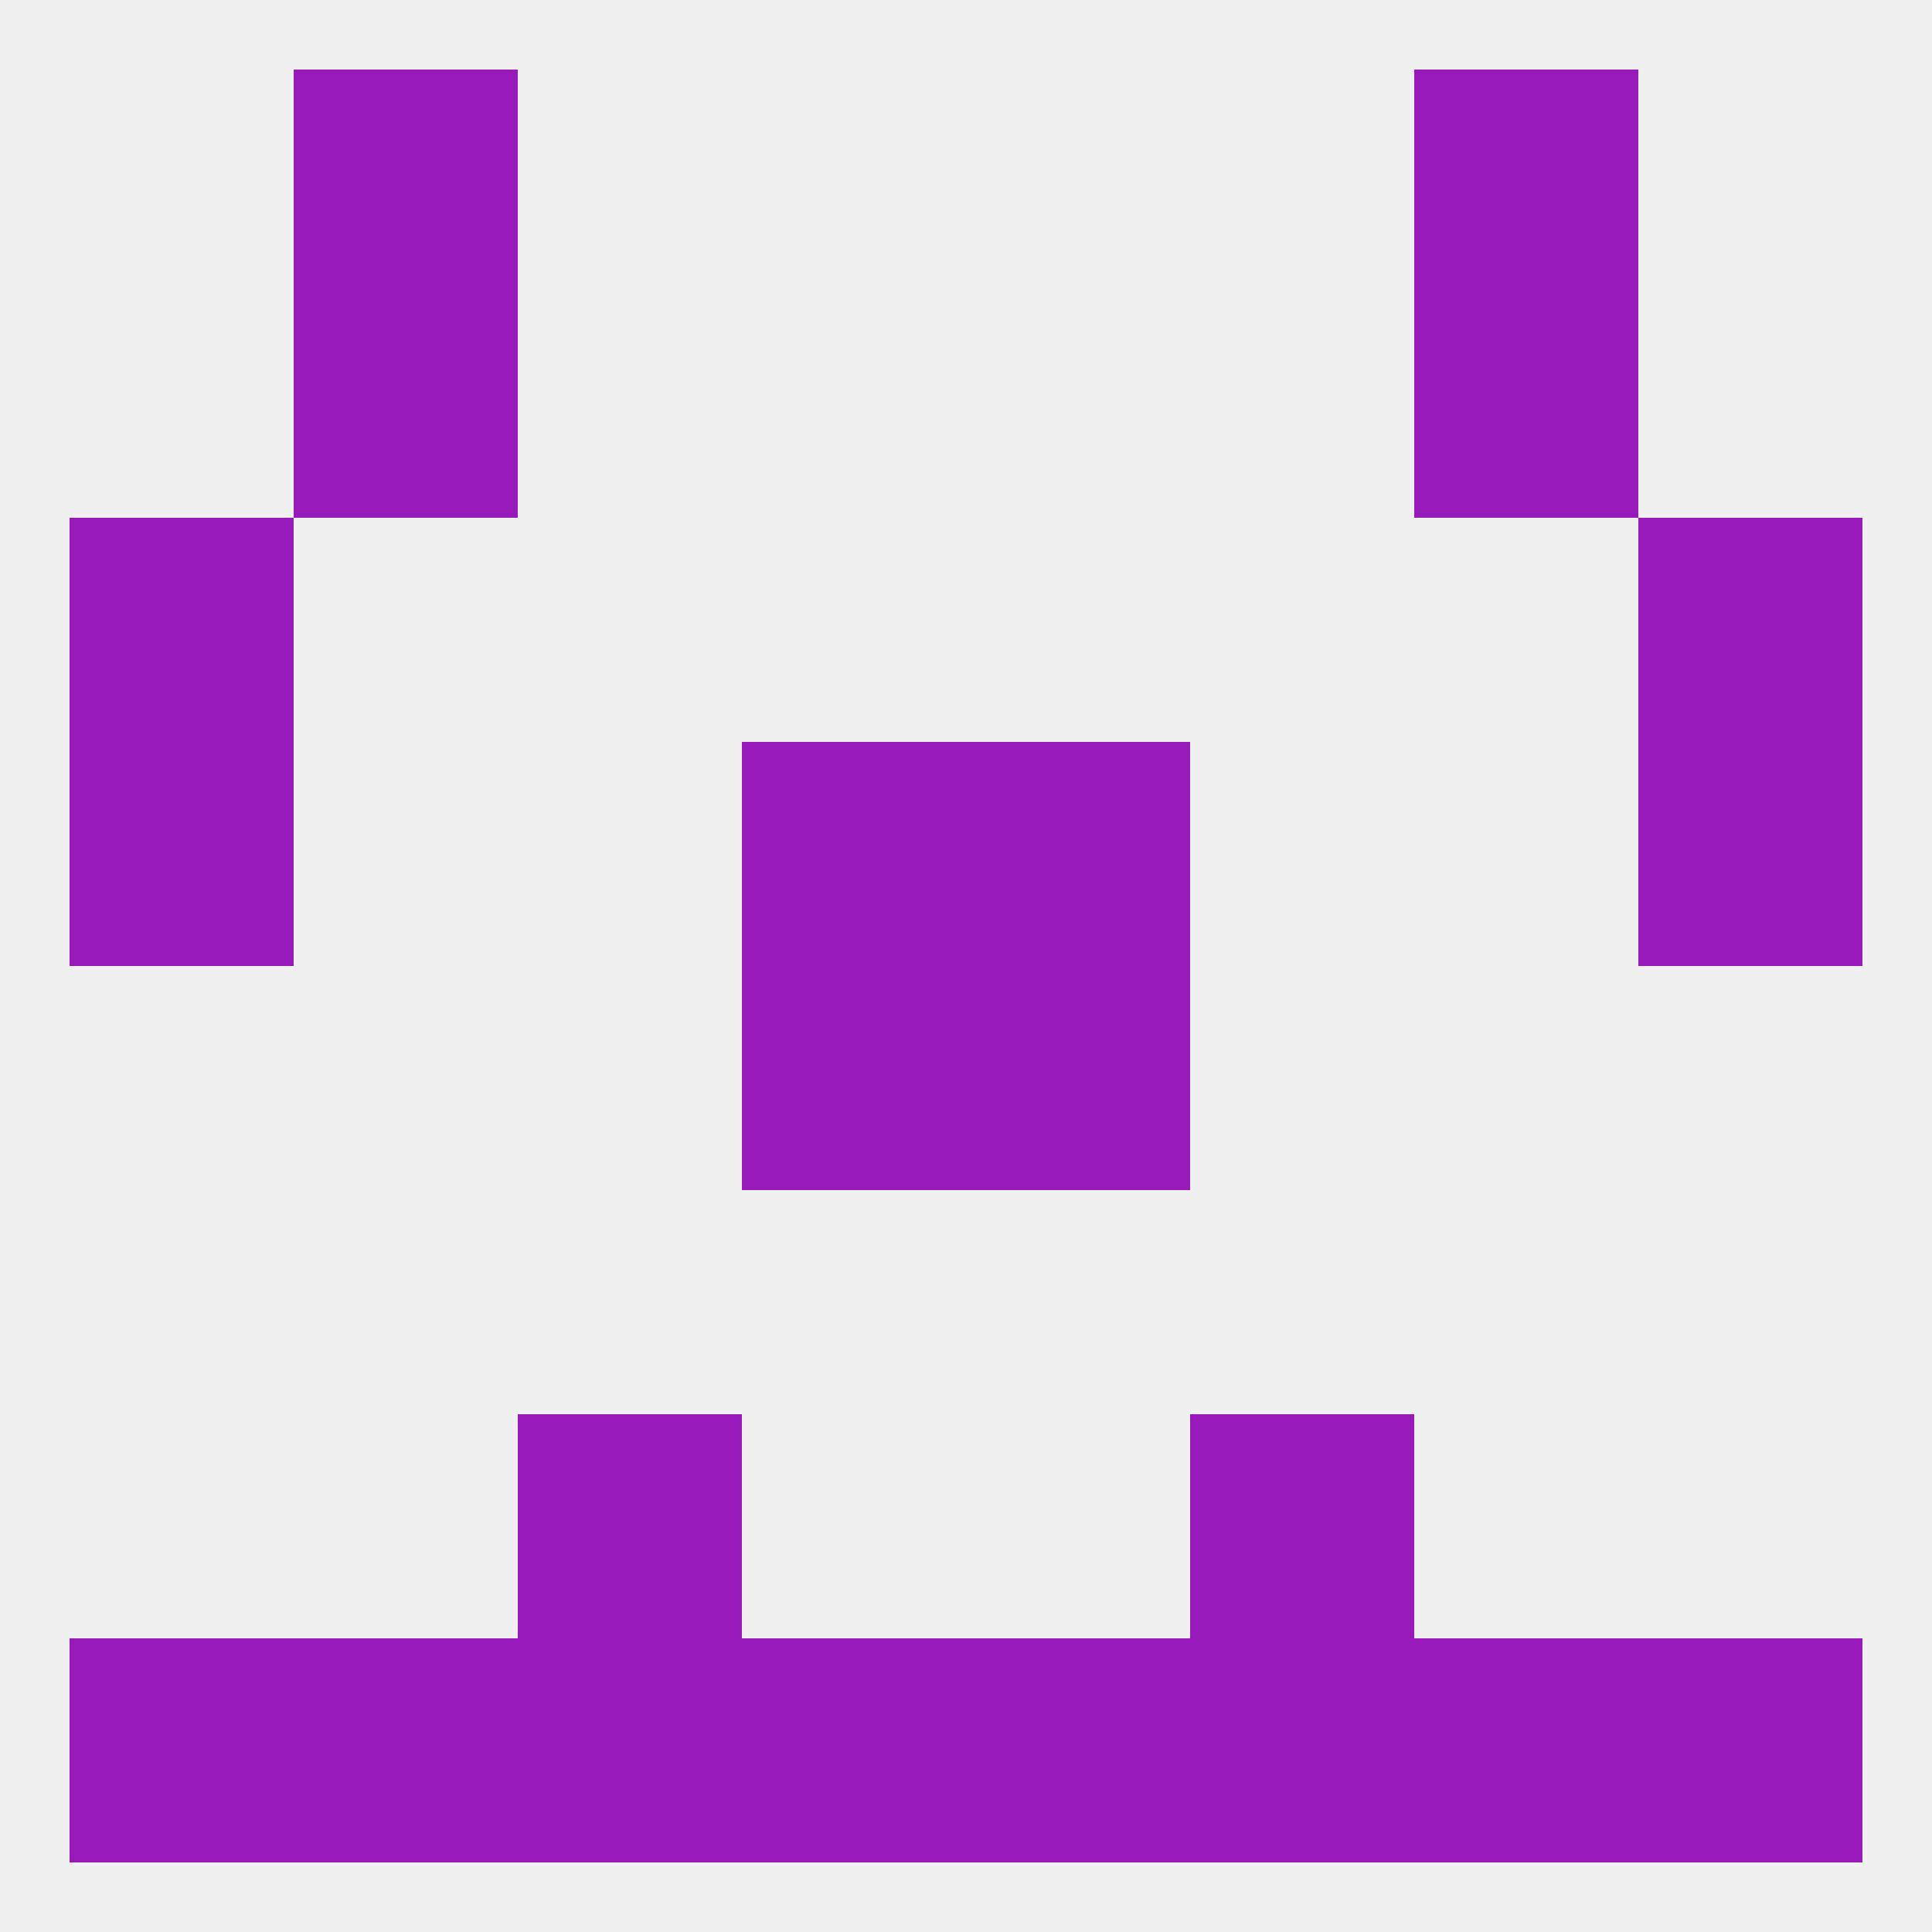
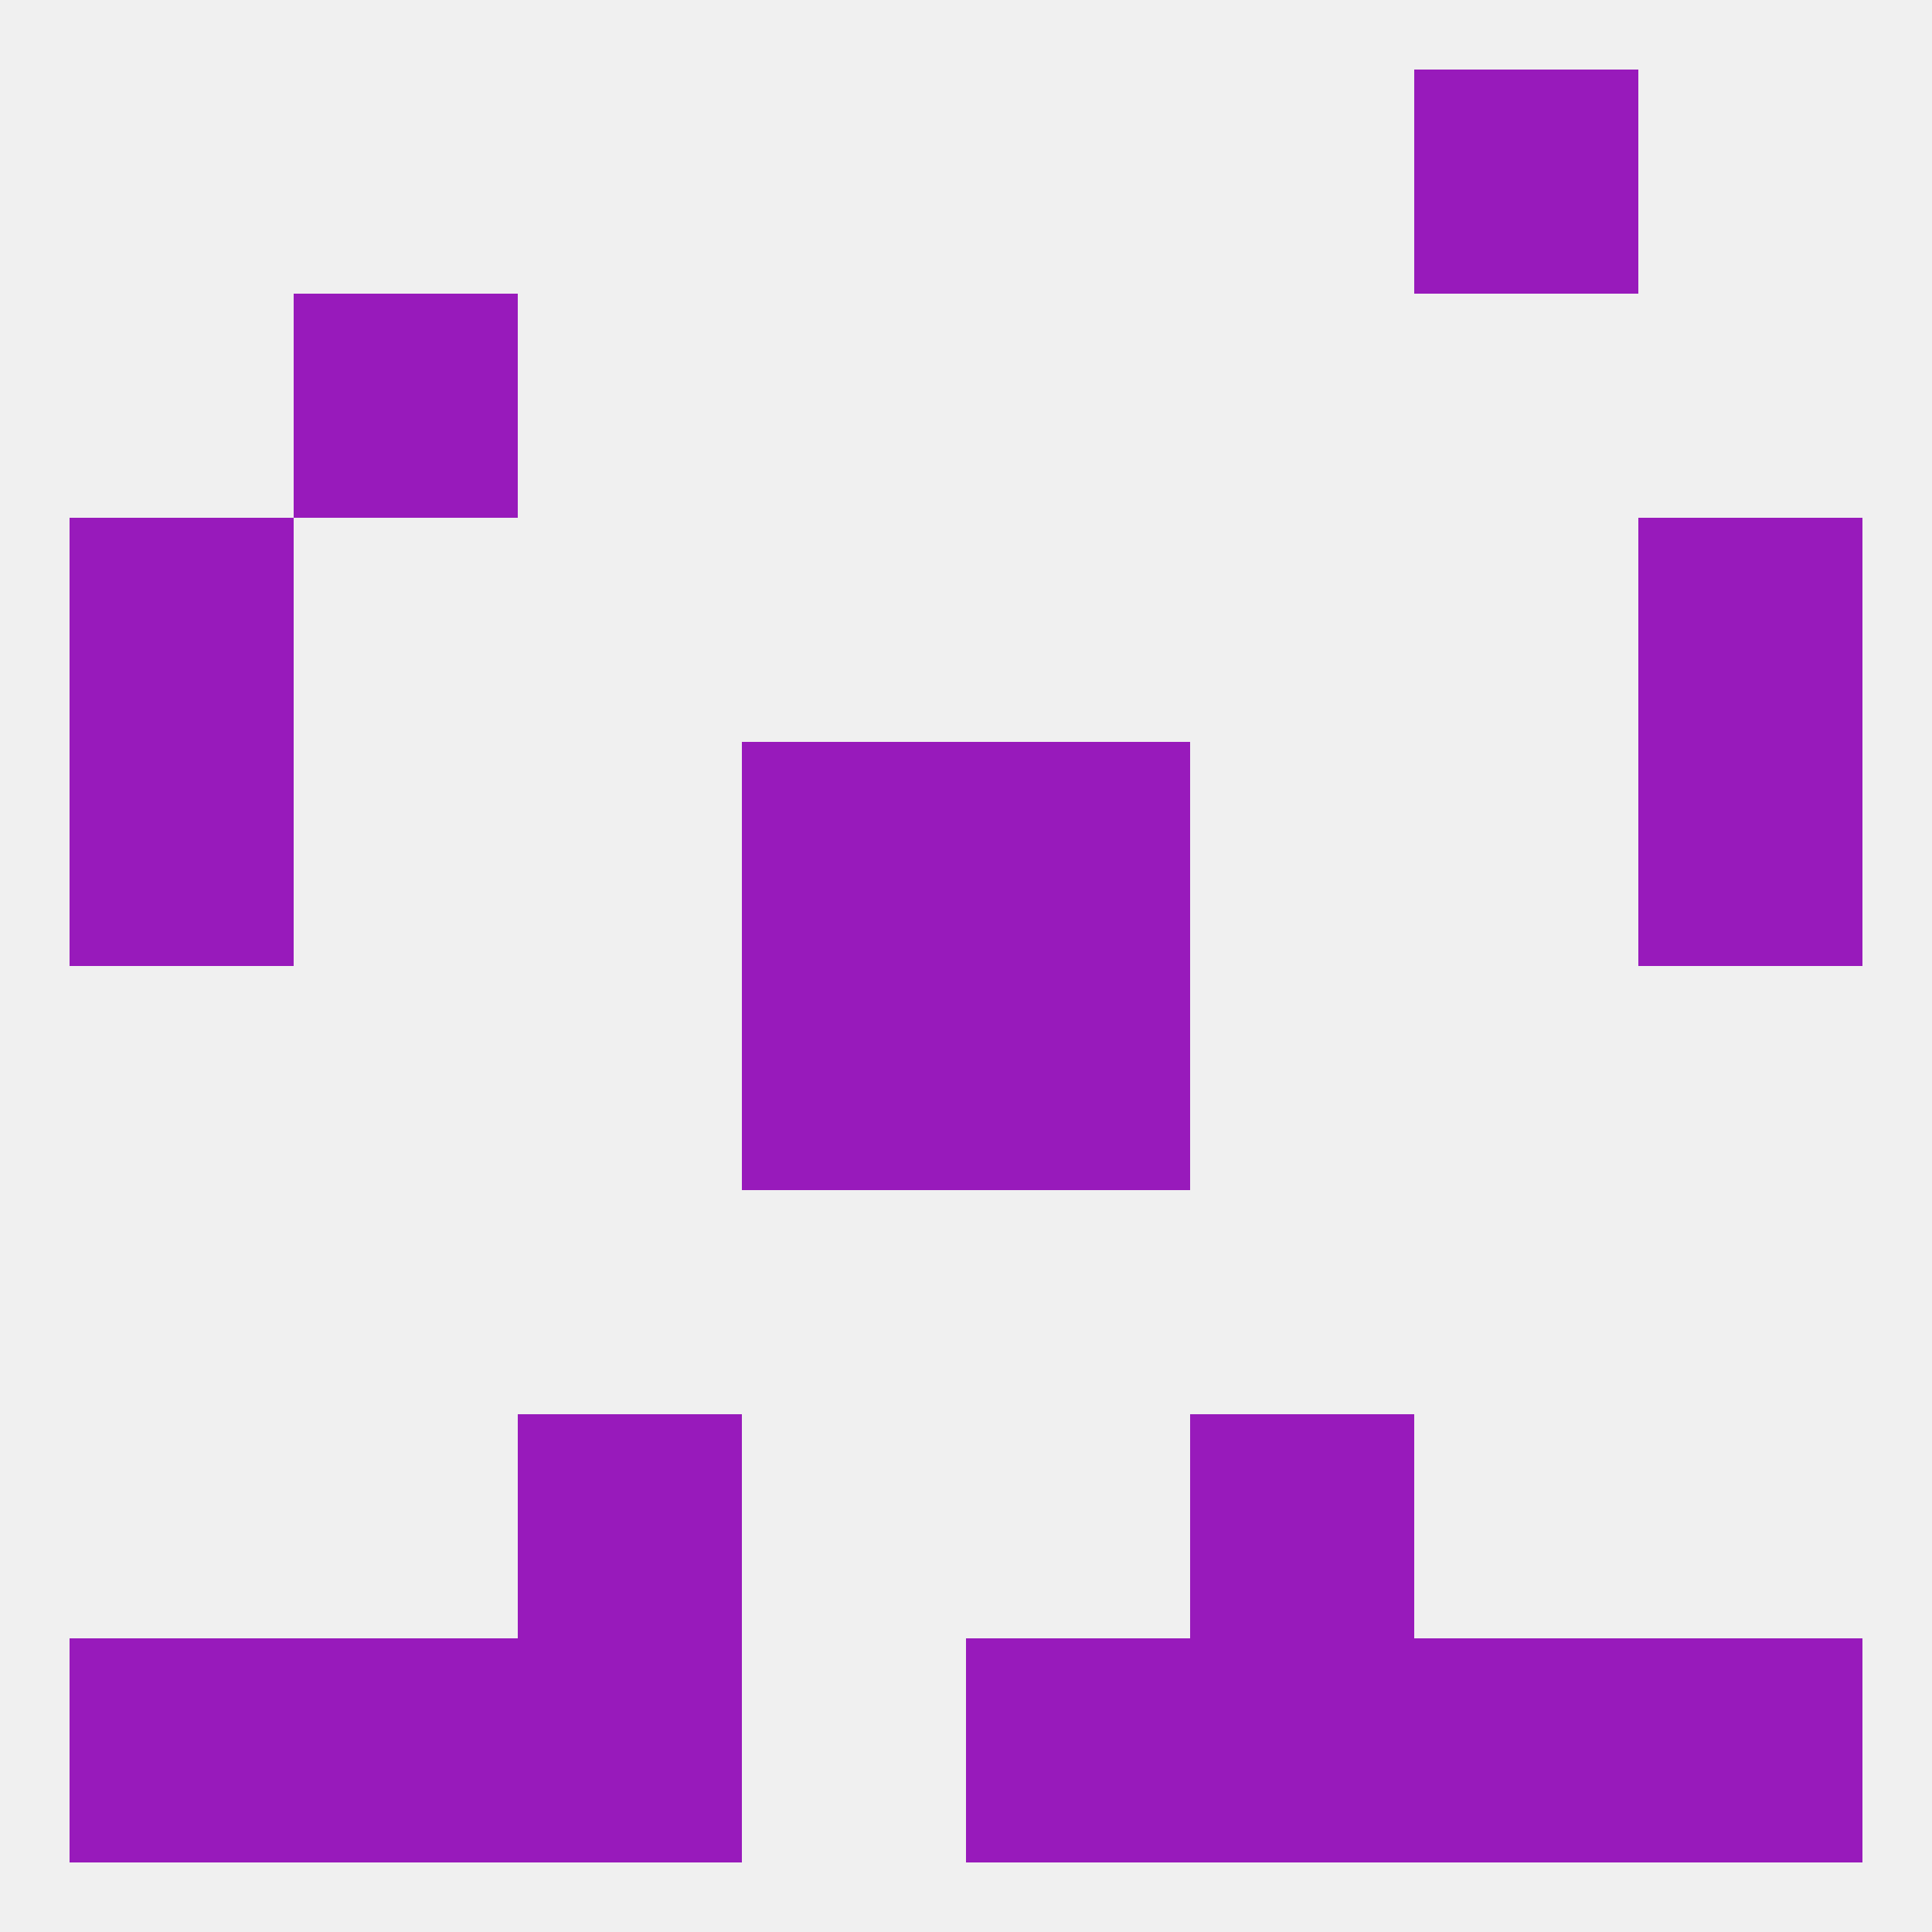
<svg xmlns="http://www.w3.org/2000/svg" version="1.1" baseprofile="full" width="250" height="250" viewBox="0 0 250 250">
  <rect width="100%" height="100%" fill="rgba(240,240,240,255)" />
-   <rect x="38" y="9" width="29" height="29" fill="rgba(152,26,187,255)" />
  <rect x="183" y="9" width="29" height="29" fill="rgba(152,26,187,255)" />
  <rect x="183" y="212" width="29" height="29" fill="rgba(152,26,187,255)" />
-   <rect x="96" y="212" width="29" height="29" fill="rgba(152,26,187,255)" />
  <rect x="125" y="212" width="29" height="29" fill="rgba(152,26,187,255)" />
  <rect x="9" y="212" width="29" height="29" fill="rgba(152,26,187,255)" />
  <rect x="212" y="212" width="29" height="29" fill="rgba(152,26,187,255)" />
  <rect x="38" y="212" width="29" height="29" fill="rgba(152,26,187,255)" />
  <rect x="67" y="212" width="29" height="29" fill="rgba(152,26,187,255)" />
  <rect x="154" y="212" width="29" height="29" fill="rgba(152,26,187,255)" />
  <rect x="67" y="183" width="29" height="29" fill="rgba(152,26,187,255)" />
  <rect x="154" y="183" width="29" height="29" fill="rgba(152,26,187,255)" />
  <rect x="125" y="125" width="29" height="29" fill="rgba(152,26,187,255)" />
  <rect x="96" y="125" width="29" height="29" fill="rgba(152,26,187,255)" />
  <rect x="9" y="96" width="29" height="29" fill="rgba(152,26,187,255)" />
  <rect x="212" y="96" width="29" height="29" fill="rgba(152,26,187,255)" />
  <rect x="96" y="96" width="29" height="29" fill="rgba(152,26,187,255)" />
  <rect x="125" y="96" width="29" height="29" fill="rgba(152,26,187,255)" />
  <rect x="9" y="67" width="29" height="29" fill="rgba(152,26,187,255)" />
  <rect x="212" y="67" width="29" height="29" fill="rgba(152,26,187,255)" />
  <rect x="38" y="38" width="29" height="29" fill="rgba(152,26,187,255)" />
-   <rect x="183" y="38" width="29" height="29" fill="rgba(152,26,187,255)" />
</svg>